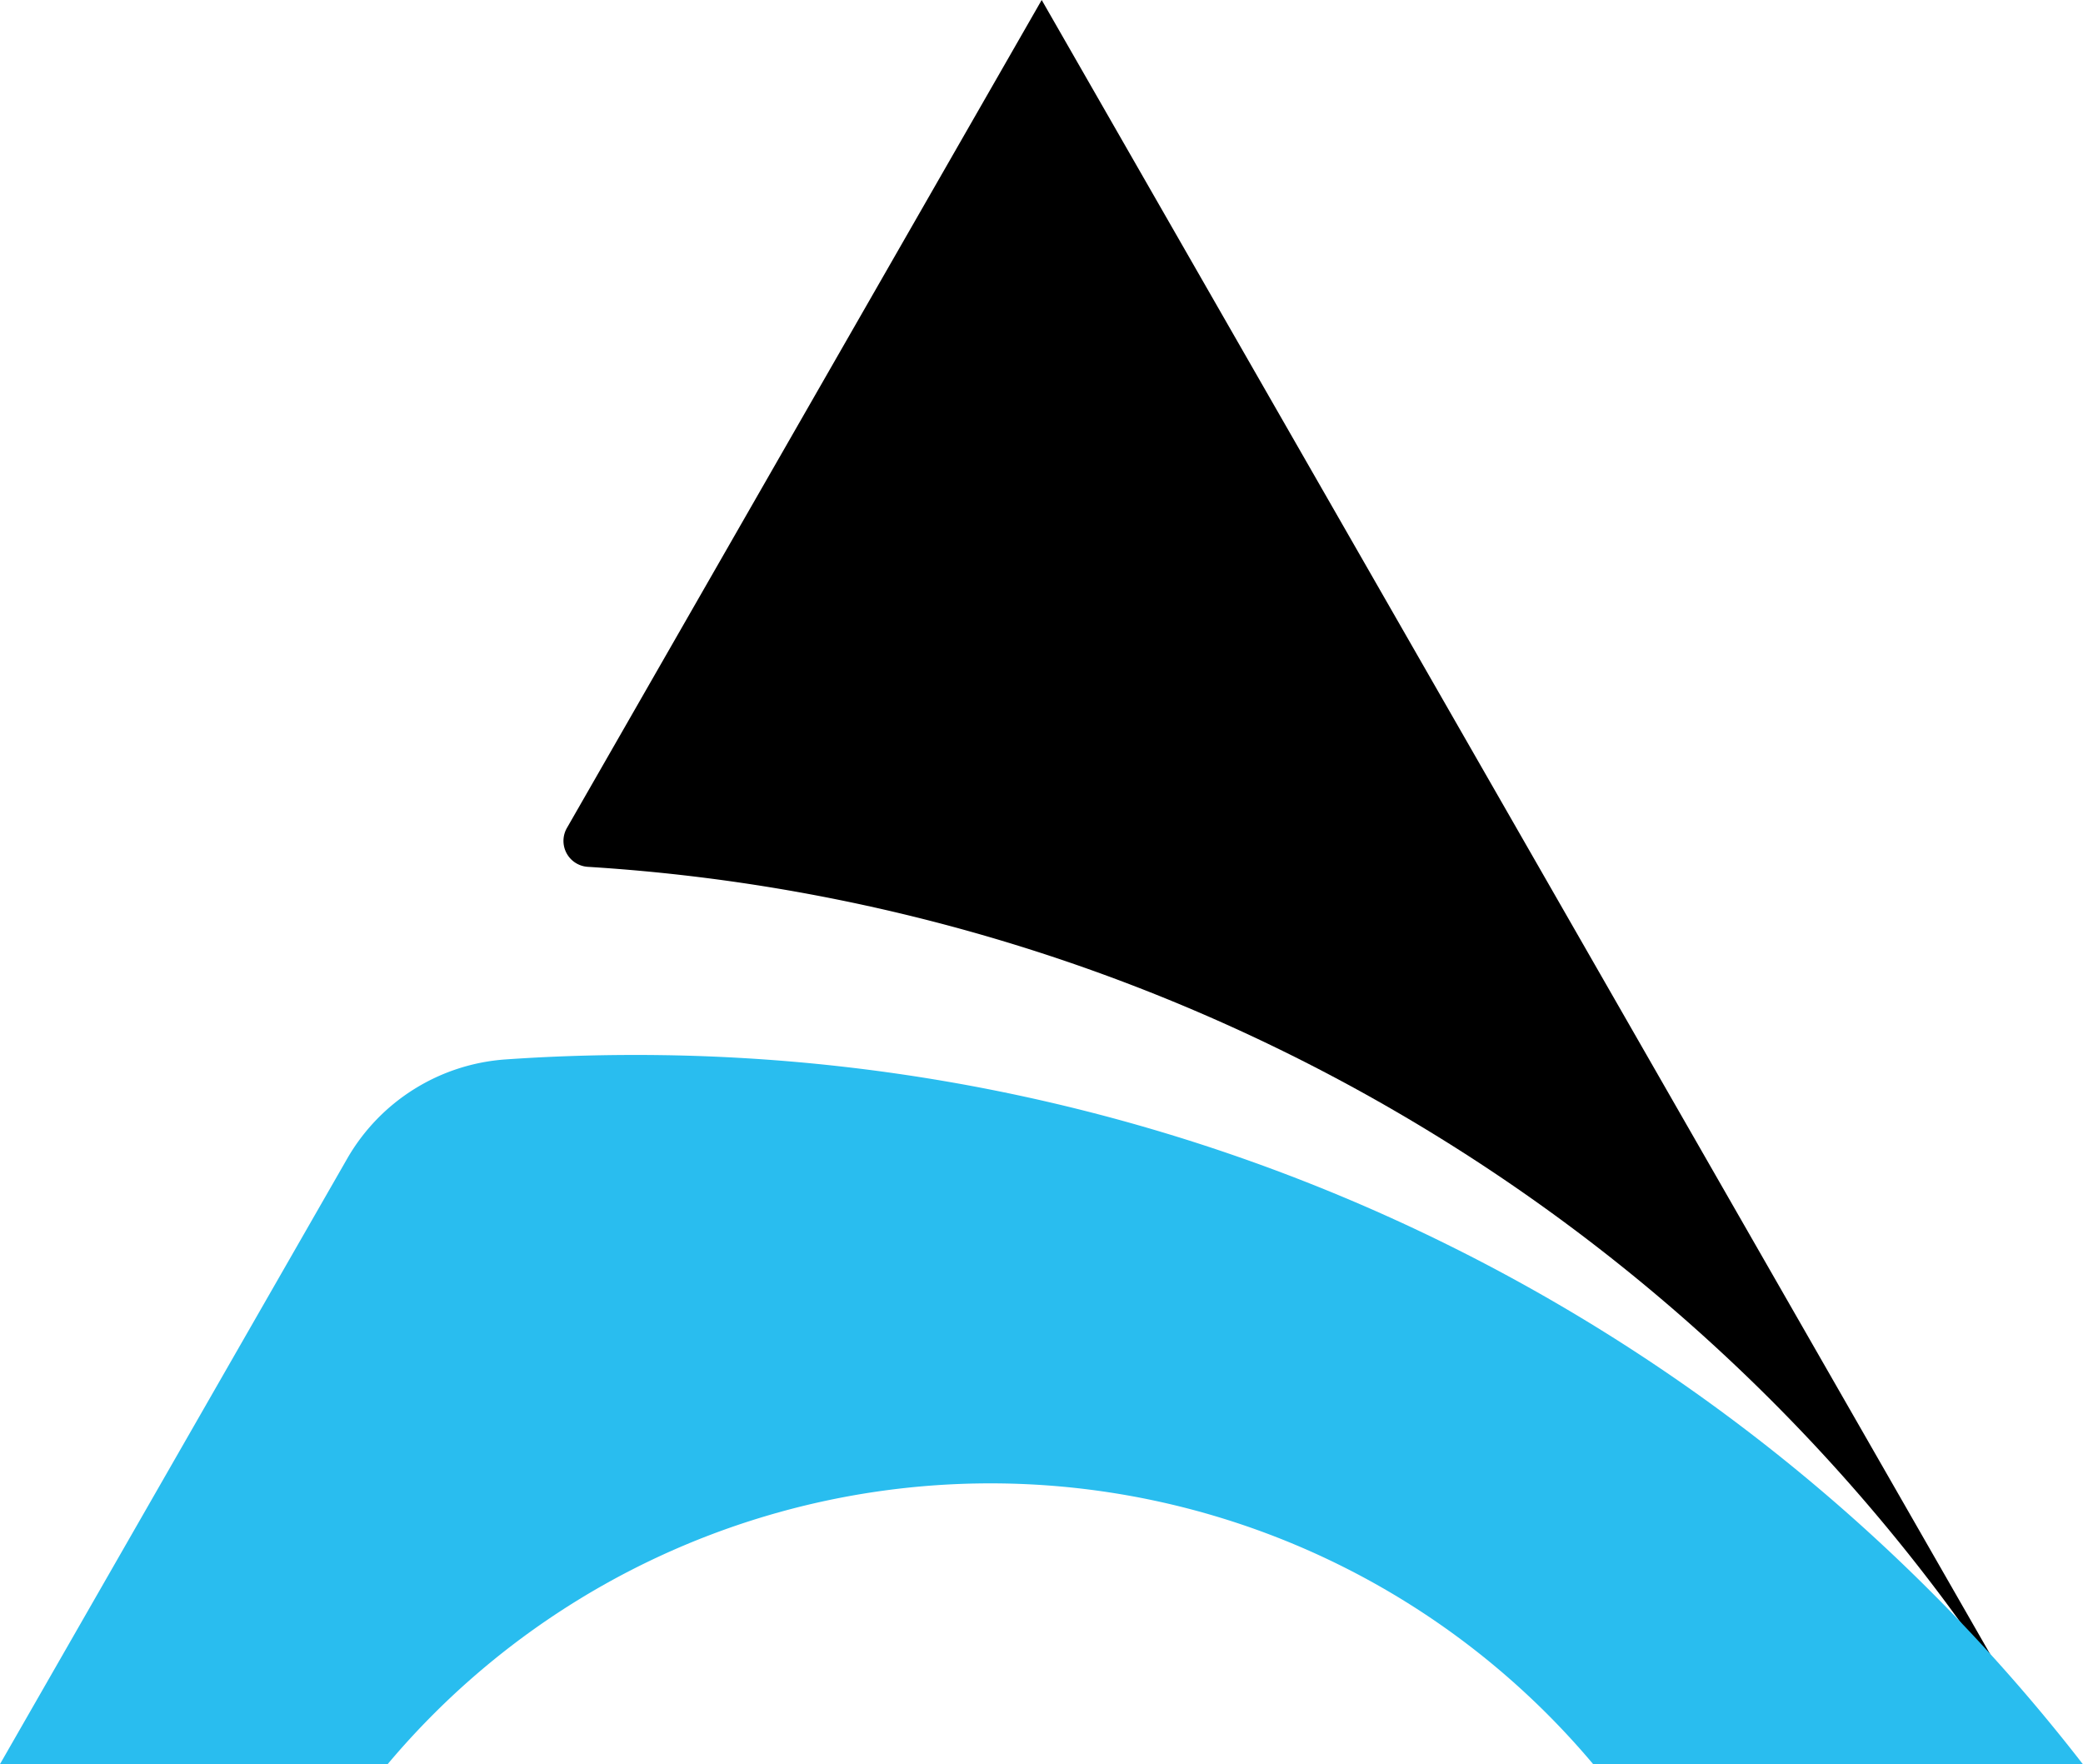
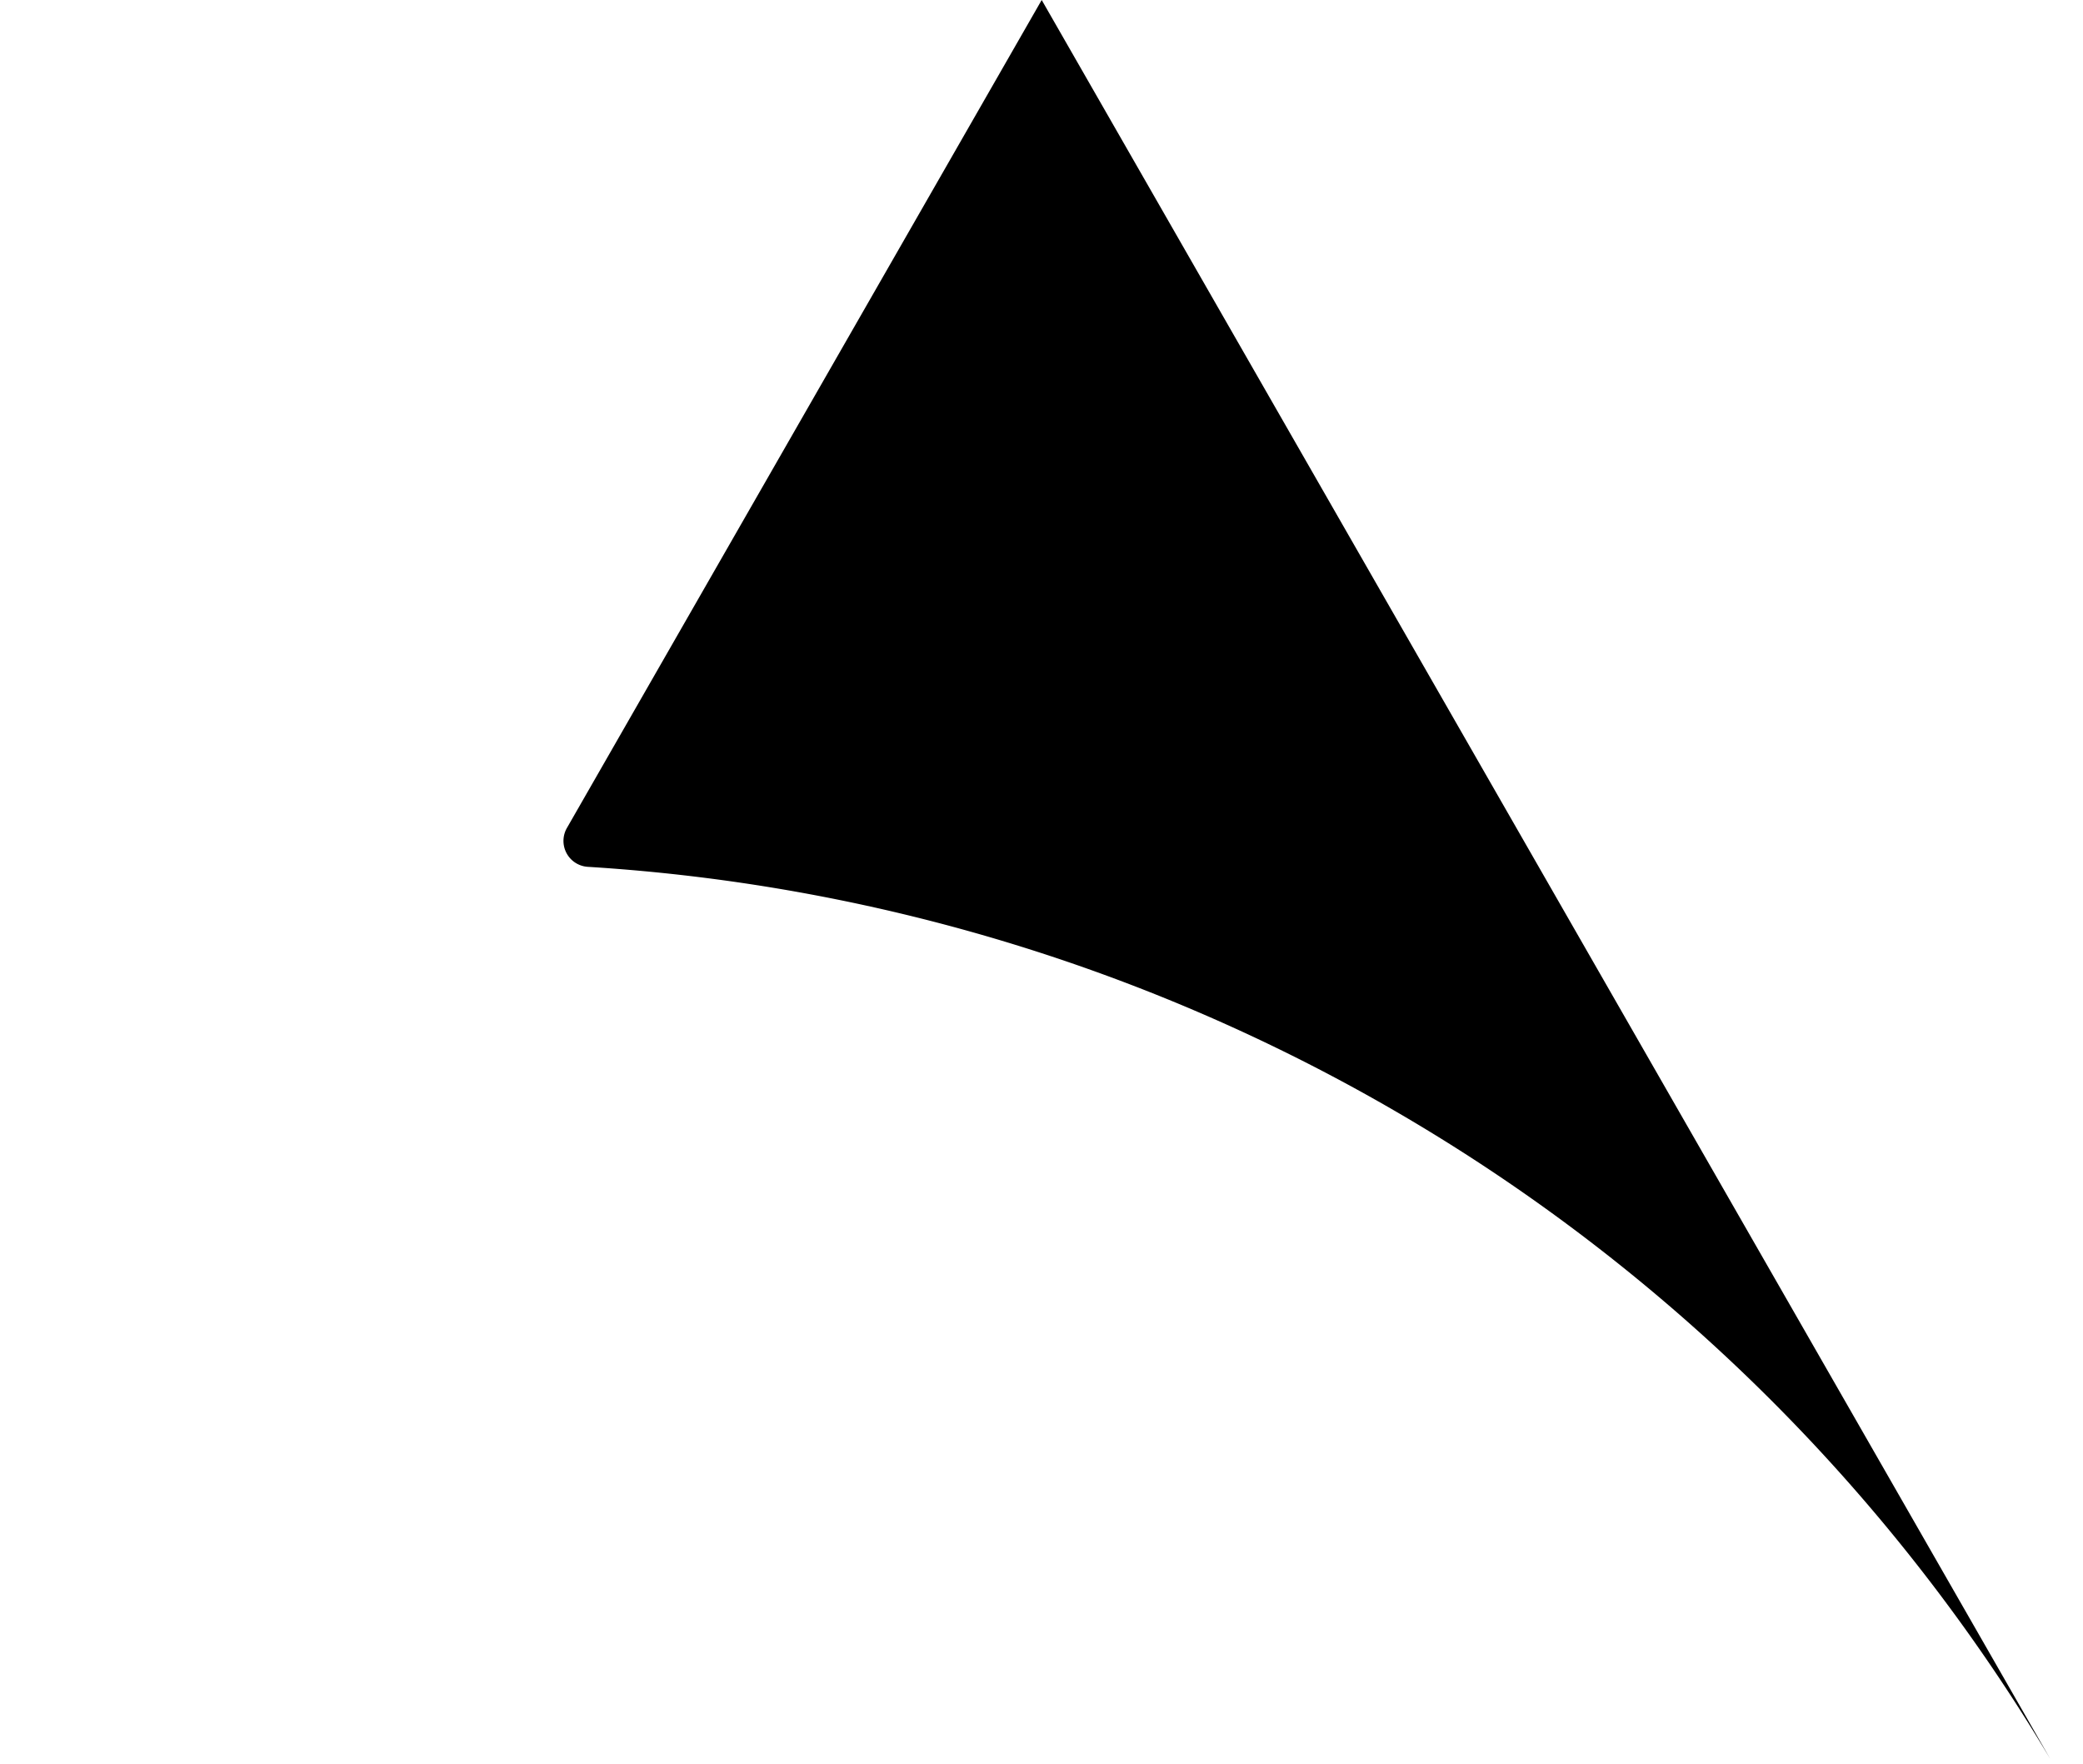
<svg xmlns="http://www.w3.org/2000/svg" width="149.702" height="126.782" viewBox="0 0 149.702 126.782">
  <g data-name="Grupo 9624">
-     <path data-name="Trazado 15789" d="M791.582 573.413A131.774 131.774 0 0 0 686.5 509.307a1.867 1.867 0 0 1-1.525-2.788l34.125-59.507z" transform="translate(-644.235 -447.012)" style="fill:#000000" />
-     <path data-name="Trazado 15790" d="M801.213 563.27h-35.2a56.589 56.589 0 0 0-86.646 0h-27.86l24.962-43.528a14.271 14.271 0 0 1 11.409-7.122q4.572-.316 9.227-.319a131.553 131.553 0 0 1 104.1 50.97" transform="translate(-651.511 -436.488)" style="fill:#29bdef" />
+     <path data-name="Trazado 15789" d="M791.582 573.413A131.774 131.774 0 0 0 686.5 509.307a1.867 1.867 0 0 1-1.525-2.788l34.125-59.507" transform="translate(-644.235 -447.012)" style="fill:#000000" />
  </g>
</svg>